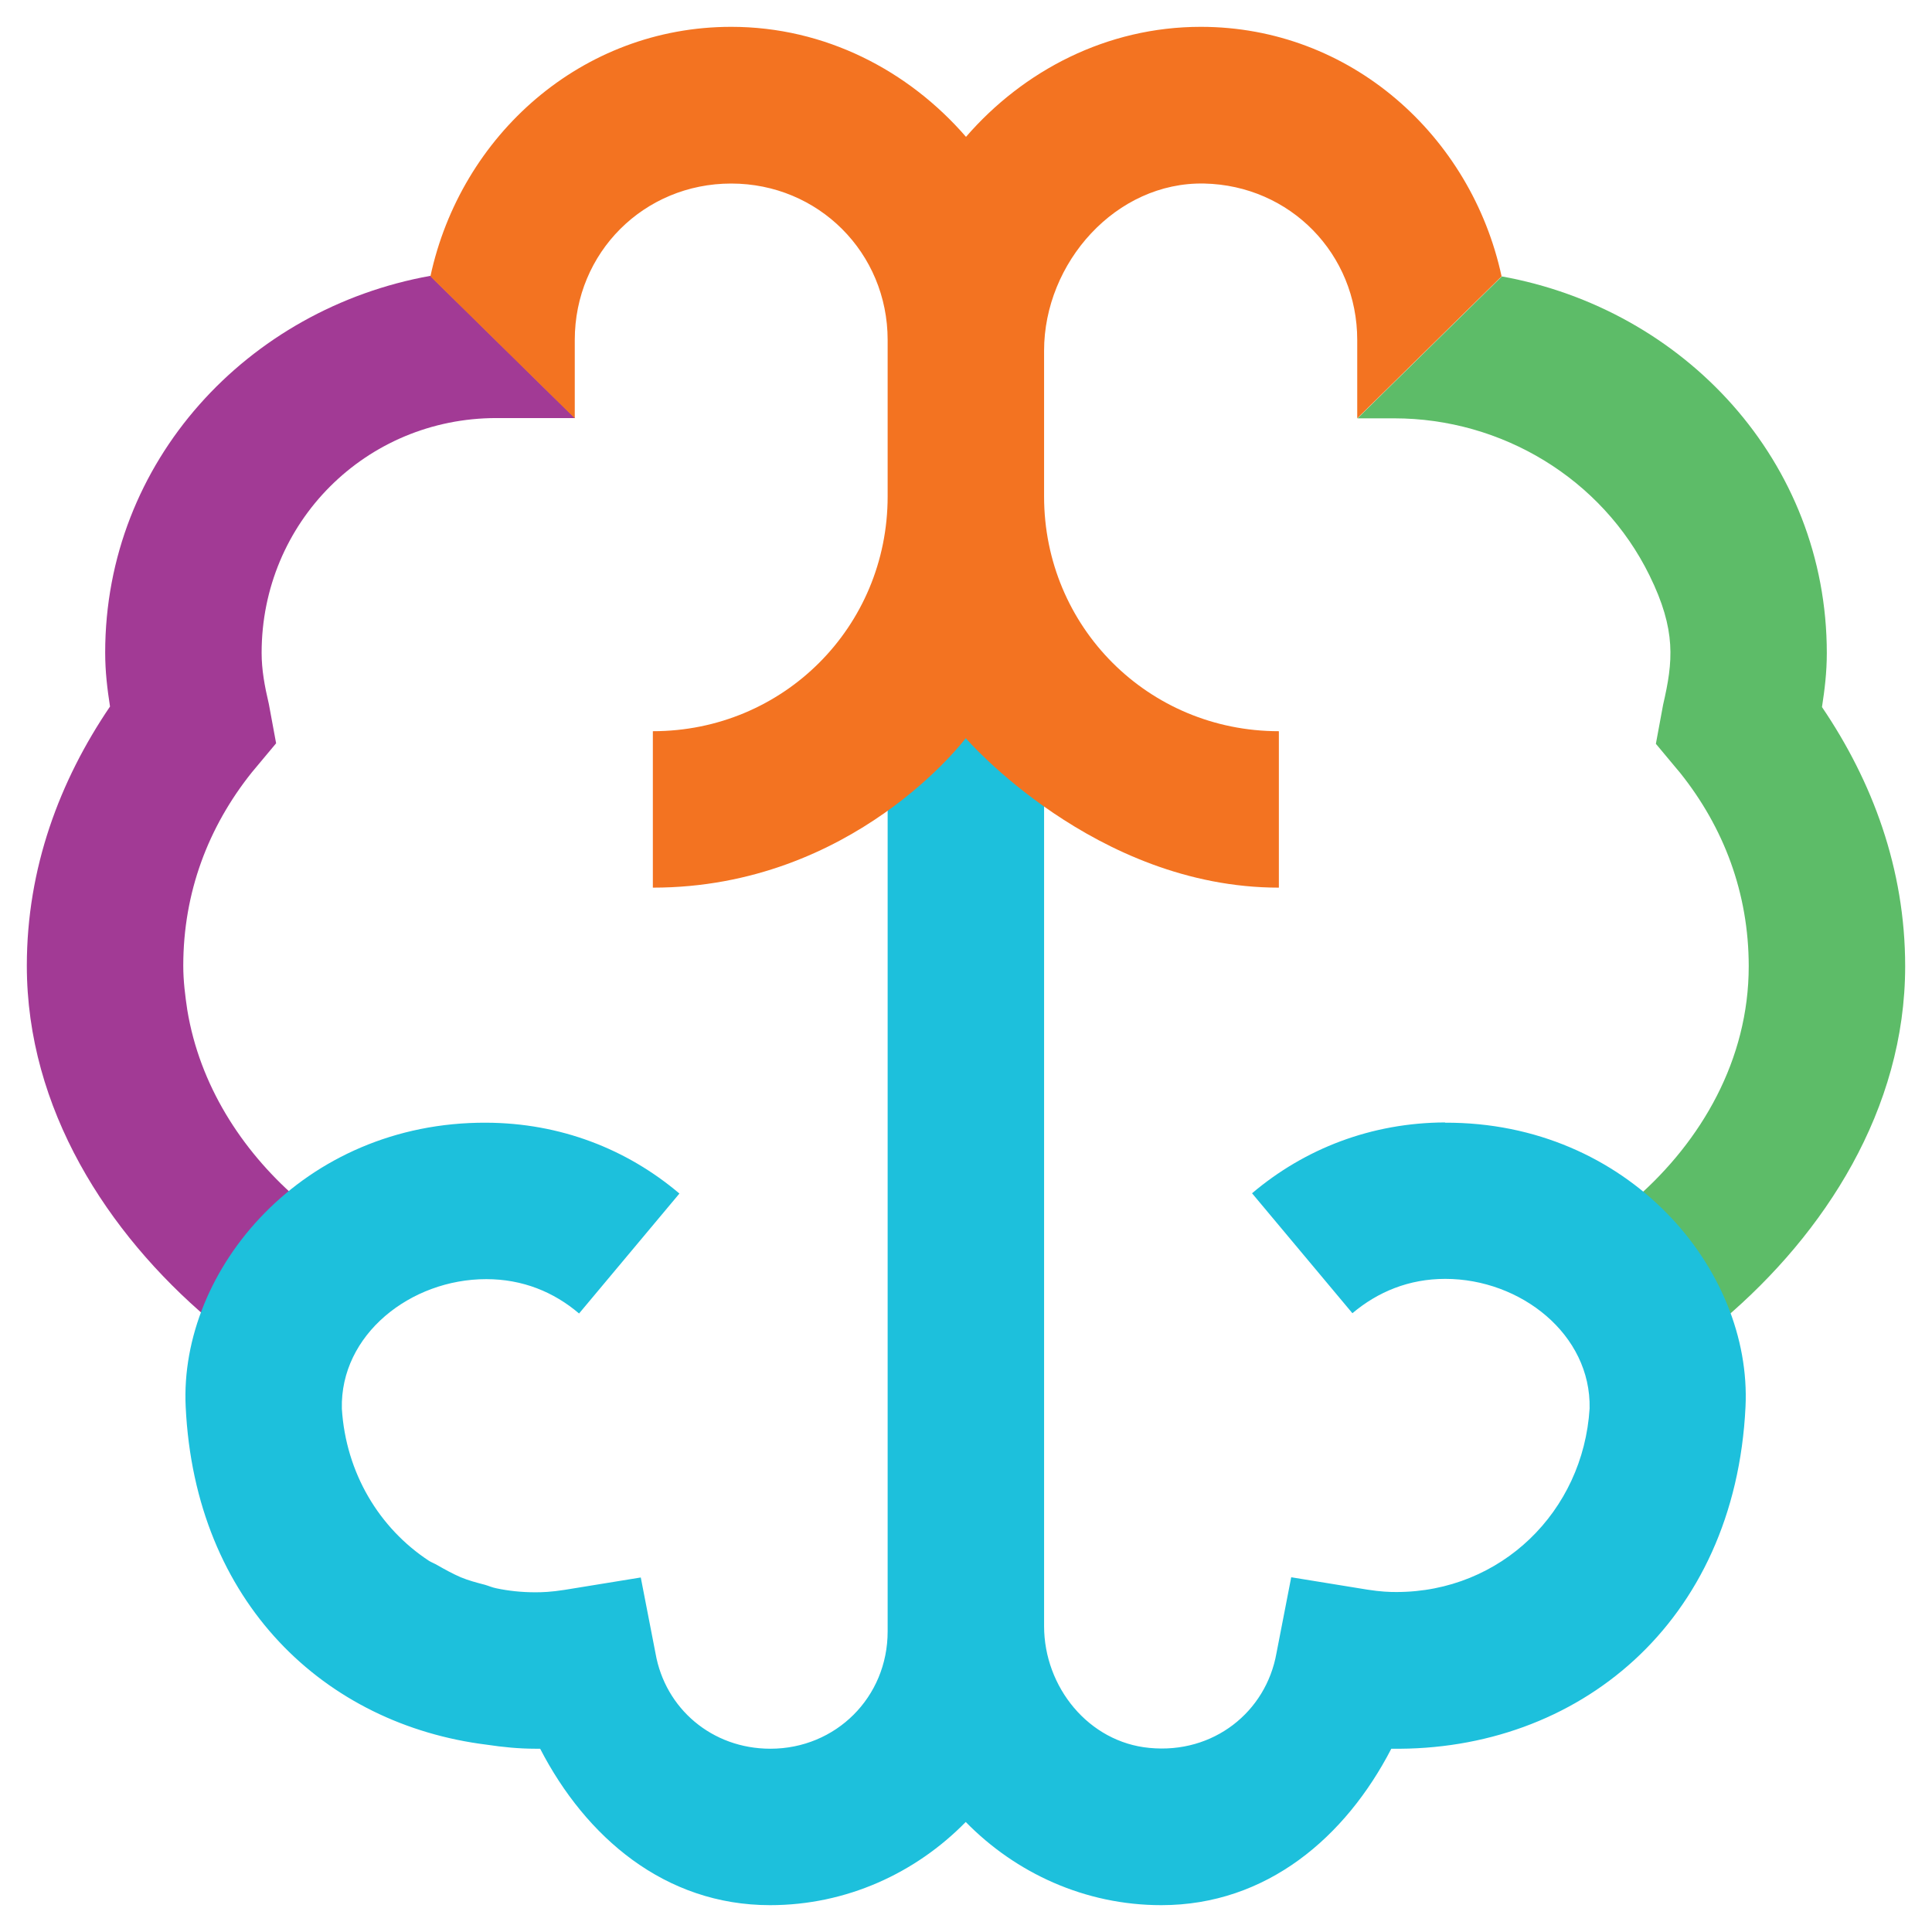
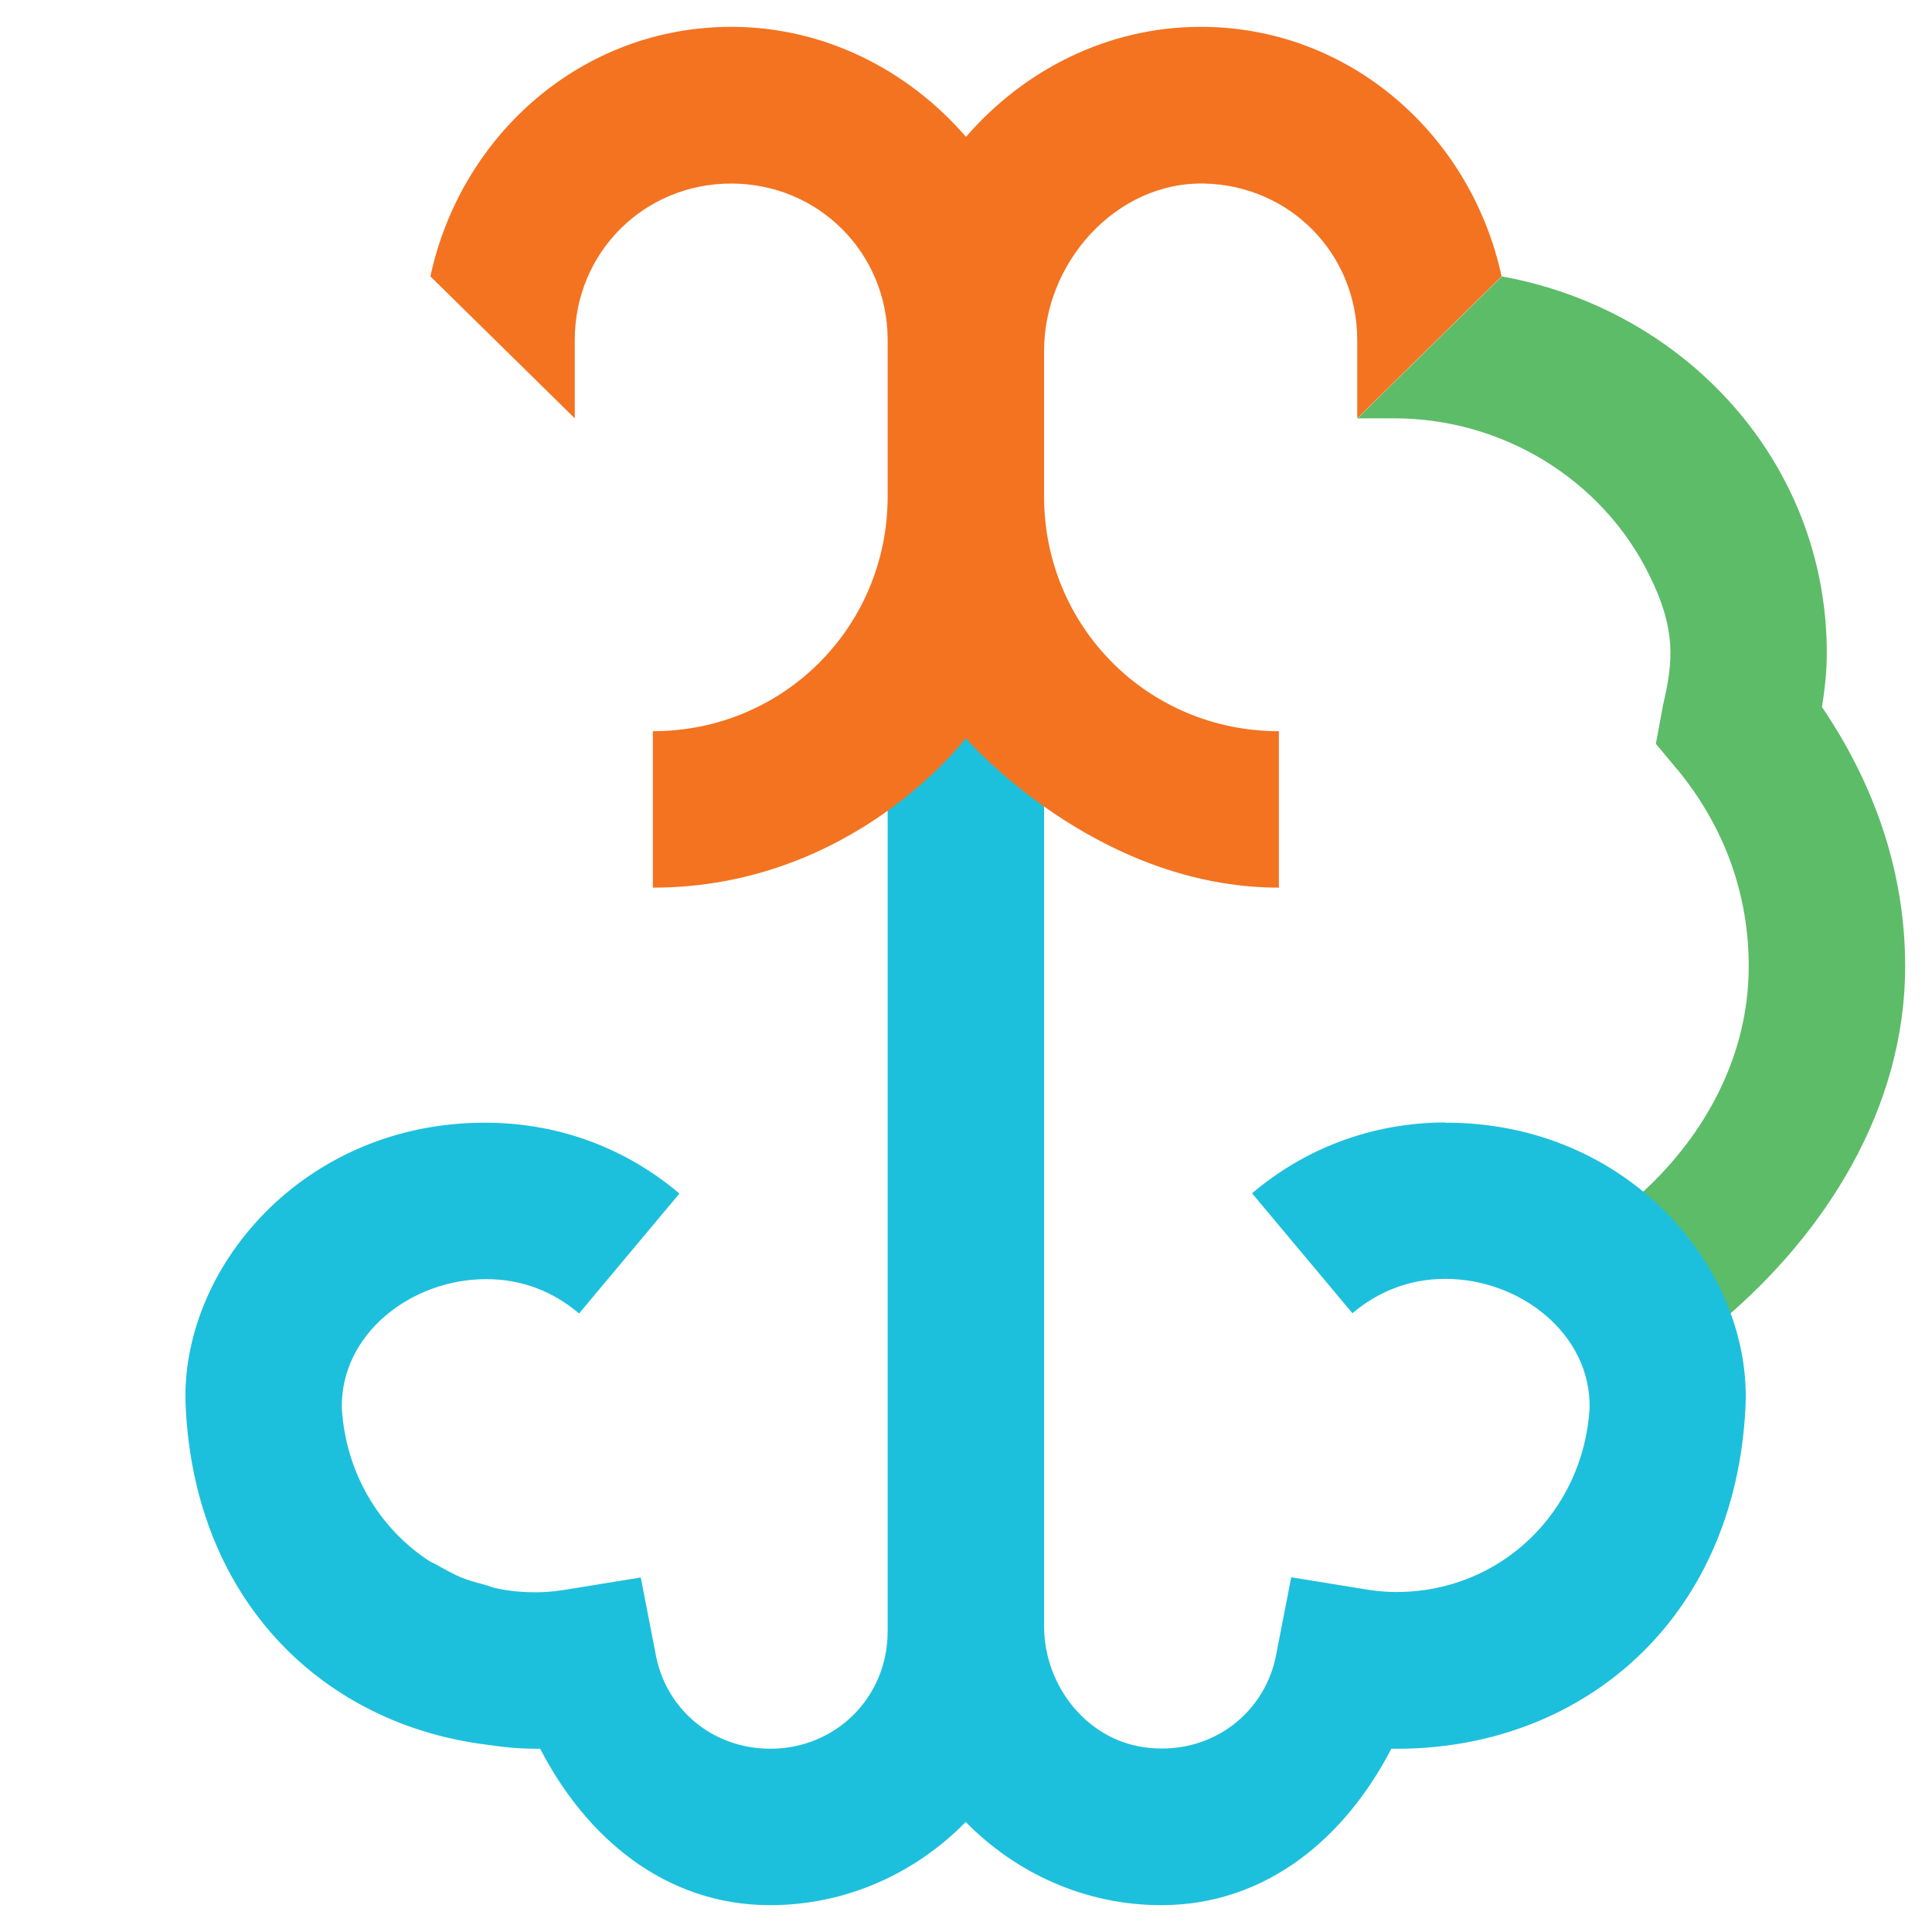
<svg xmlns="http://www.w3.org/2000/svg" id="Layer_1" data-name="Layer 1" viewBox="0 0 72 72">
  <defs>
    <style>
      .cls-1 {
        fill: #5dbc68;
      }

      .cls-2 {
        fill: #a23a95;
      }

      .cls-3 {
        fill: #1dc0dc;
      }

      .cls-4 {
        fill: #f37321;
      }
    </style>
  </defs>
  <g id="Brain_-_Colour" data-name="Brain - Colour">
    <g>
      <path class="cls-1" d="M55.96,10.3c6.8,1.22,12.12,6.89,12.12,14.04,0,.72-.08,1.36-.18,2.01,1.88,2.77,3.1,6.03,3.1,9.66,0,5.33-3,9.96-6.78,13.17l-3.25-4.53c2.43-2.13,4.2-5.15,4.2-8.64,0-2.73-.93-5.17-2.55-7.2l-.91-1.09.27-1.46c.37-1.6.5-2.77-.51-4.82-1.77-3.6-5.5-5.85-9.51-5.85h-1.37l5.38-5.29Z" />
-       <path class="cls-2" d="M21.42,15.58h-2.92c-4.87,0-8.75,3.89-8.75,8.75,0,.63.11,1.23.27,1.91l.27,1.46-.91,1.09c-1.62,2.03-2.55,4.47-2.55,7.2,0,.57.07,1.11.15,1.65.46,2.79,2.01,5.2,4.05,6.99l-3.25,4.53c-3.78-3.21-6.78-7.84-6.78-13.17,0-3.64,1.22-6.89,3.1-9.66-.1-.65-.18-1.29-.18-2.01,0-7.14,5.32-12.82,12.12-14.04l5.38,5.29Z" />
      <path class="cls-3" d="M53.86,41.83c-2.76.01-5.24.98-7.2,2.64l3.74,4.47c.95-.8,2.11-1.28,3.46-1.28,2.81,0,5.44,2.07,5.38,4.83-.24,3.84-3.3,6.84-7.2,6.84-.26,0-.58-.01-1.09-.09l-2.83-.46-.55,2.83c-.39,2.19-2.35,3.76-4.73,3.53-2.27-.21-3.93-2.27-3.93-4.54V26.9h-5.83v33.9c0,2.45-1.93,4.37-4.37,4.37-2.18,0-3.92-1.5-4.28-3.55l-.55-2.83h-.01s0,0,0,0l-2.83.46c-.51.08-.83.09-1.09.09-.5,0-.99-.05-1.46-.15-.15-.03-.28-.09-.42-.13-.31-.08-.61-.16-.9-.28-.3-.13-.59-.29-.87-.45-.1-.06-.21-.1-.31-.16-1.86-1.22-3.1-3.28-3.25-5.67-.07-2.76,2.56-4.83,5.38-4.83,1.36,0,2.52.48,3.46,1.28l3.74-4.47c-1.96-1.66-4.44-2.63-7.2-2.64-6.83-.03-11.45,5.47-11.2,10.59.35,7.3,5.19,11.84,11.22,12.59.6.09,1.2.15,1.81.15h.18c1.7,3.29,4.64,5.83,8.57,5.83,2.85,0,5.43-1.2,7.29-3.1,1.86,1.9,4.44,3.1,7.29,3.1,3.93,0,6.87-2.54,8.57-5.83,0,0,0,0,0,0,6.93.1,12.81-4.66,13.2-12.74.25-5.13-4.37-10.62-11.2-10.59" />
      <path class="cls-4" d="M55.96,10.3c-1.13-5.25-5.64-9.3-11.21-9.3-3.5,0-6.61,1.63-8.75,4.1-2.14-2.47-5.25-4.1-8.75-4.1-5.57,0-10.08,4.04-11.21,9.3l5.38,5.29v-2.92c0-3.26,2.58-5.83,5.83-5.83s5.83,2.58,5.83,5.83v5.83c0,4.87-3.89,8.75-8.75,8.75v5.83c7.49,0,11.66-5.57,11.66-5.57,0,0,4.81,5.57,11.67,5.57v-5.83c-4.87,0-8.75-3.89-8.75-8.75v-5.43c0-3.28,2.68-6.3,5.97-6.23,3.2.07,5.7,2.62,5.7,5.83v2.92l5.38-5.29Z" />
    </g>
  </g>
</svg>